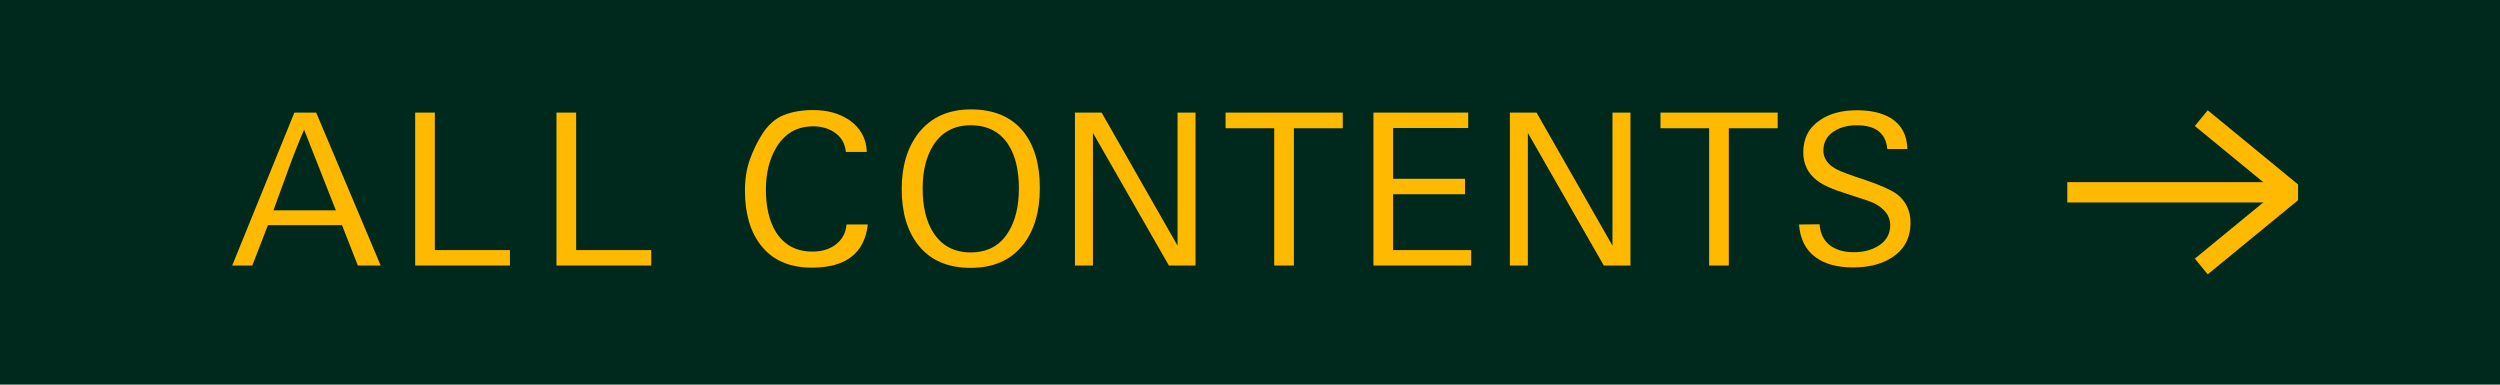
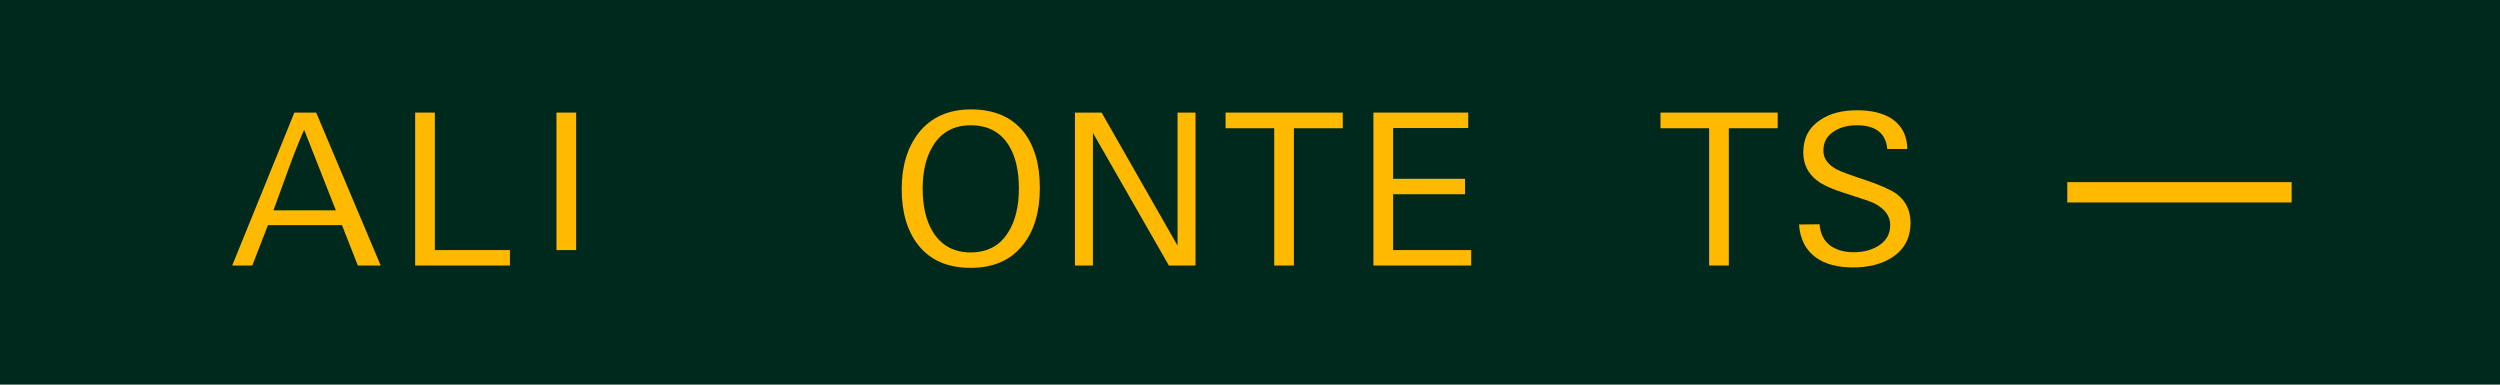
<svg xmlns="http://www.w3.org/2000/svg" id="_レイヤー_2" width="260" height="40" viewBox="0 0 260 40">
  <defs>
    <style>.cls-1{fill:#ffba00;}.cls-1,.cls-2{stroke-width:0px;}.cls-2{fill:#00291d;}</style>
  </defs>
  <g id="_デザイン_文字など">
    <rect class="cls-2" width="260" height="40" />
    <path class="cls-1" d="m37.216,27.615l-1.65-4.202h-7.7l-1.628,4.202h-2.09l6.468-15.906h2.266l6.71,15.906h-2.376Zm-5.588-14.124c-.484,1.086-1.034,2.472-1.65,4.158-.25.704-.506,1.408-.77,2.112s-.521,1.408-.77,2.112h6.49l-3.3-8.382Z" />
    <path class="cls-1" d="m43.177,27.615v-15.906h2.046v14.3h7.81v1.606h-9.856Z" />
-     <path class="cls-1" d="m57.873,27.615v-15.906h2.046v14.3h7.81v1.606h-9.856Z" />
-     <path class="cls-1" d="m84.449,27.835c-2.347,0-4.122-.777-5.324-2.332-1.1-1.408-1.65-3.307-1.65-5.698,0-1.173.165-2.229.495-3.168.33-.938.751-1.818,1.265-2.64.63-.997,1.386-1.672,2.266-2.024.88-.352,1.906-.528,3.08-.528,1.452,0,2.698.345,3.74,1.034,1.173.822,1.782,1.929,1.826,3.322h-2.178c-.088-.88-.47-1.547-1.144-2.002-.616-.44-1.372-.66-2.266-.66-1.643,0-2.904.712-3.784,2.134-.748,1.218-1.122,2.699-1.122,4.444,0,1.804.345,3.271,1.034,4.4.851,1.364,2.119,2.046,3.806,2.046,1.012,0,1.84-.26,2.486-.781.645-.521.997-1.199,1.056-2.035h2.222c-.352,2.992-2.288,4.488-5.808,4.488Z" />
+     <path class="cls-1" d="m57.873,27.615v-15.906h2.046v14.3h7.81h-9.856Z" />
    <path class="cls-1" d="m108.143,19.541c0,2.449-.572,4.407-1.716,5.874-1.262,1.628-3.087,2.442-5.478,2.442s-4.209-.792-5.456-2.376c-1.144-1.452-1.716-3.395-1.716-5.83,0-2.376.586-4.319,1.76-5.83,1.291-1.628,3.102-2.442,5.434-2.442,2.405,0,4.231.778,5.478,2.332,1.129,1.438,1.694,3.381,1.694,5.83Zm-2.178.066c0-1.892-.36-3.402-1.078-4.532-.866-1.364-2.178-2.046-3.938-2.046-1.716,0-3.014.697-3.894,2.09-.733,1.174-1.1,2.67-1.1,4.488,0,1.863.359,3.374,1.078,4.532.88,1.408,2.185,2.112,3.916,2.112,1.745,0,3.05-.704,3.916-2.112.733-1.173,1.1-2.684,1.1-4.532Z" />
    <path class="cls-1" d="m121.563,27.615l-7.898-13.794v13.794h-1.87v-15.906h2.772l7.898,13.838v-13.838h1.87v15.906h-2.772Z" />
    <path class="cls-1" d="m134.565,13.337v14.278h-2.046v-14.278h-5.06v-1.628h12.188v1.628h-5.082Z" />
    <path class="cls-1" d="m142.837,27.615v-15.906h9.856v1.606h-7.81v5.28h7.48v1.606h-7.48v5.808h8.118v1.606h-10.164Z" />
-     <path class="cls-1" d="m166.795,27.615l-7.898-13.794v13.794h-1.87v-15.906h2.772l7.898,13.838v-13.838h1.87v15.906h-2.772Z" />
    <path class="cls-1" d="m179.796,13.337v14.278h-2.046v-14.278h-5.06v-1.628h12.188v1.628h-5.082Z" />
    <path class="cls-1" d="m198.694,23.171c0,1.555-.631,2.75-1.892,3.586-1.086.704-2.442,1.056-4.07,1.056-1.613,0-2.896-.337-3.85-1.012-1.086-.777-1.68-1.928-1.782-3.454l2.134-.022c.073.983.447,1.724,1.122,2.222.63.455,1.445.682,2.442.682.997,0,1.848-.22,2.552-.66.821-.513,1.232-1.232,1.232-2.156,0-.938-.55-1.694-1.65-2.266-.308-.161-1.262-.491-2.86-.99-1.438-.44-2.472-.902-3.102-1.386-.954-.733-1.43-1.708-1.43-2.926,0-1.466.586-2.588,1.76-3.366.997-.675,2.273-1.012,3.828-1.012,1.481,0,2.677.286,3.586.858,1.071.704,1.621,1.76,1.65,3.168h-2.09c-.146-1.642-1.203-2.464-3.168-2.464-.938,0-1.724.206-2.354.616-.748.469-1.122,1.144-1.122,2.024,0,.807.469,1.46,1.408,1.958.19.103.542.25,1.056.44.513.191,1.195.426,2.046.704,1.496.514,2.537.983,3.124,1.408.953.734,1.43,1.731,1.43,2.992Z" />
    <rect class="cls-1" x="215" y="18.943" width="23.33" height="2.114" />
-     <polygon class="cls-1" points="229.603 28.531 228.262 26.897 236.664 20 228.262 13.103 229.603 11.469 239 19.183 239 20.817 229.603 28.531" />
  </g>
</svg>